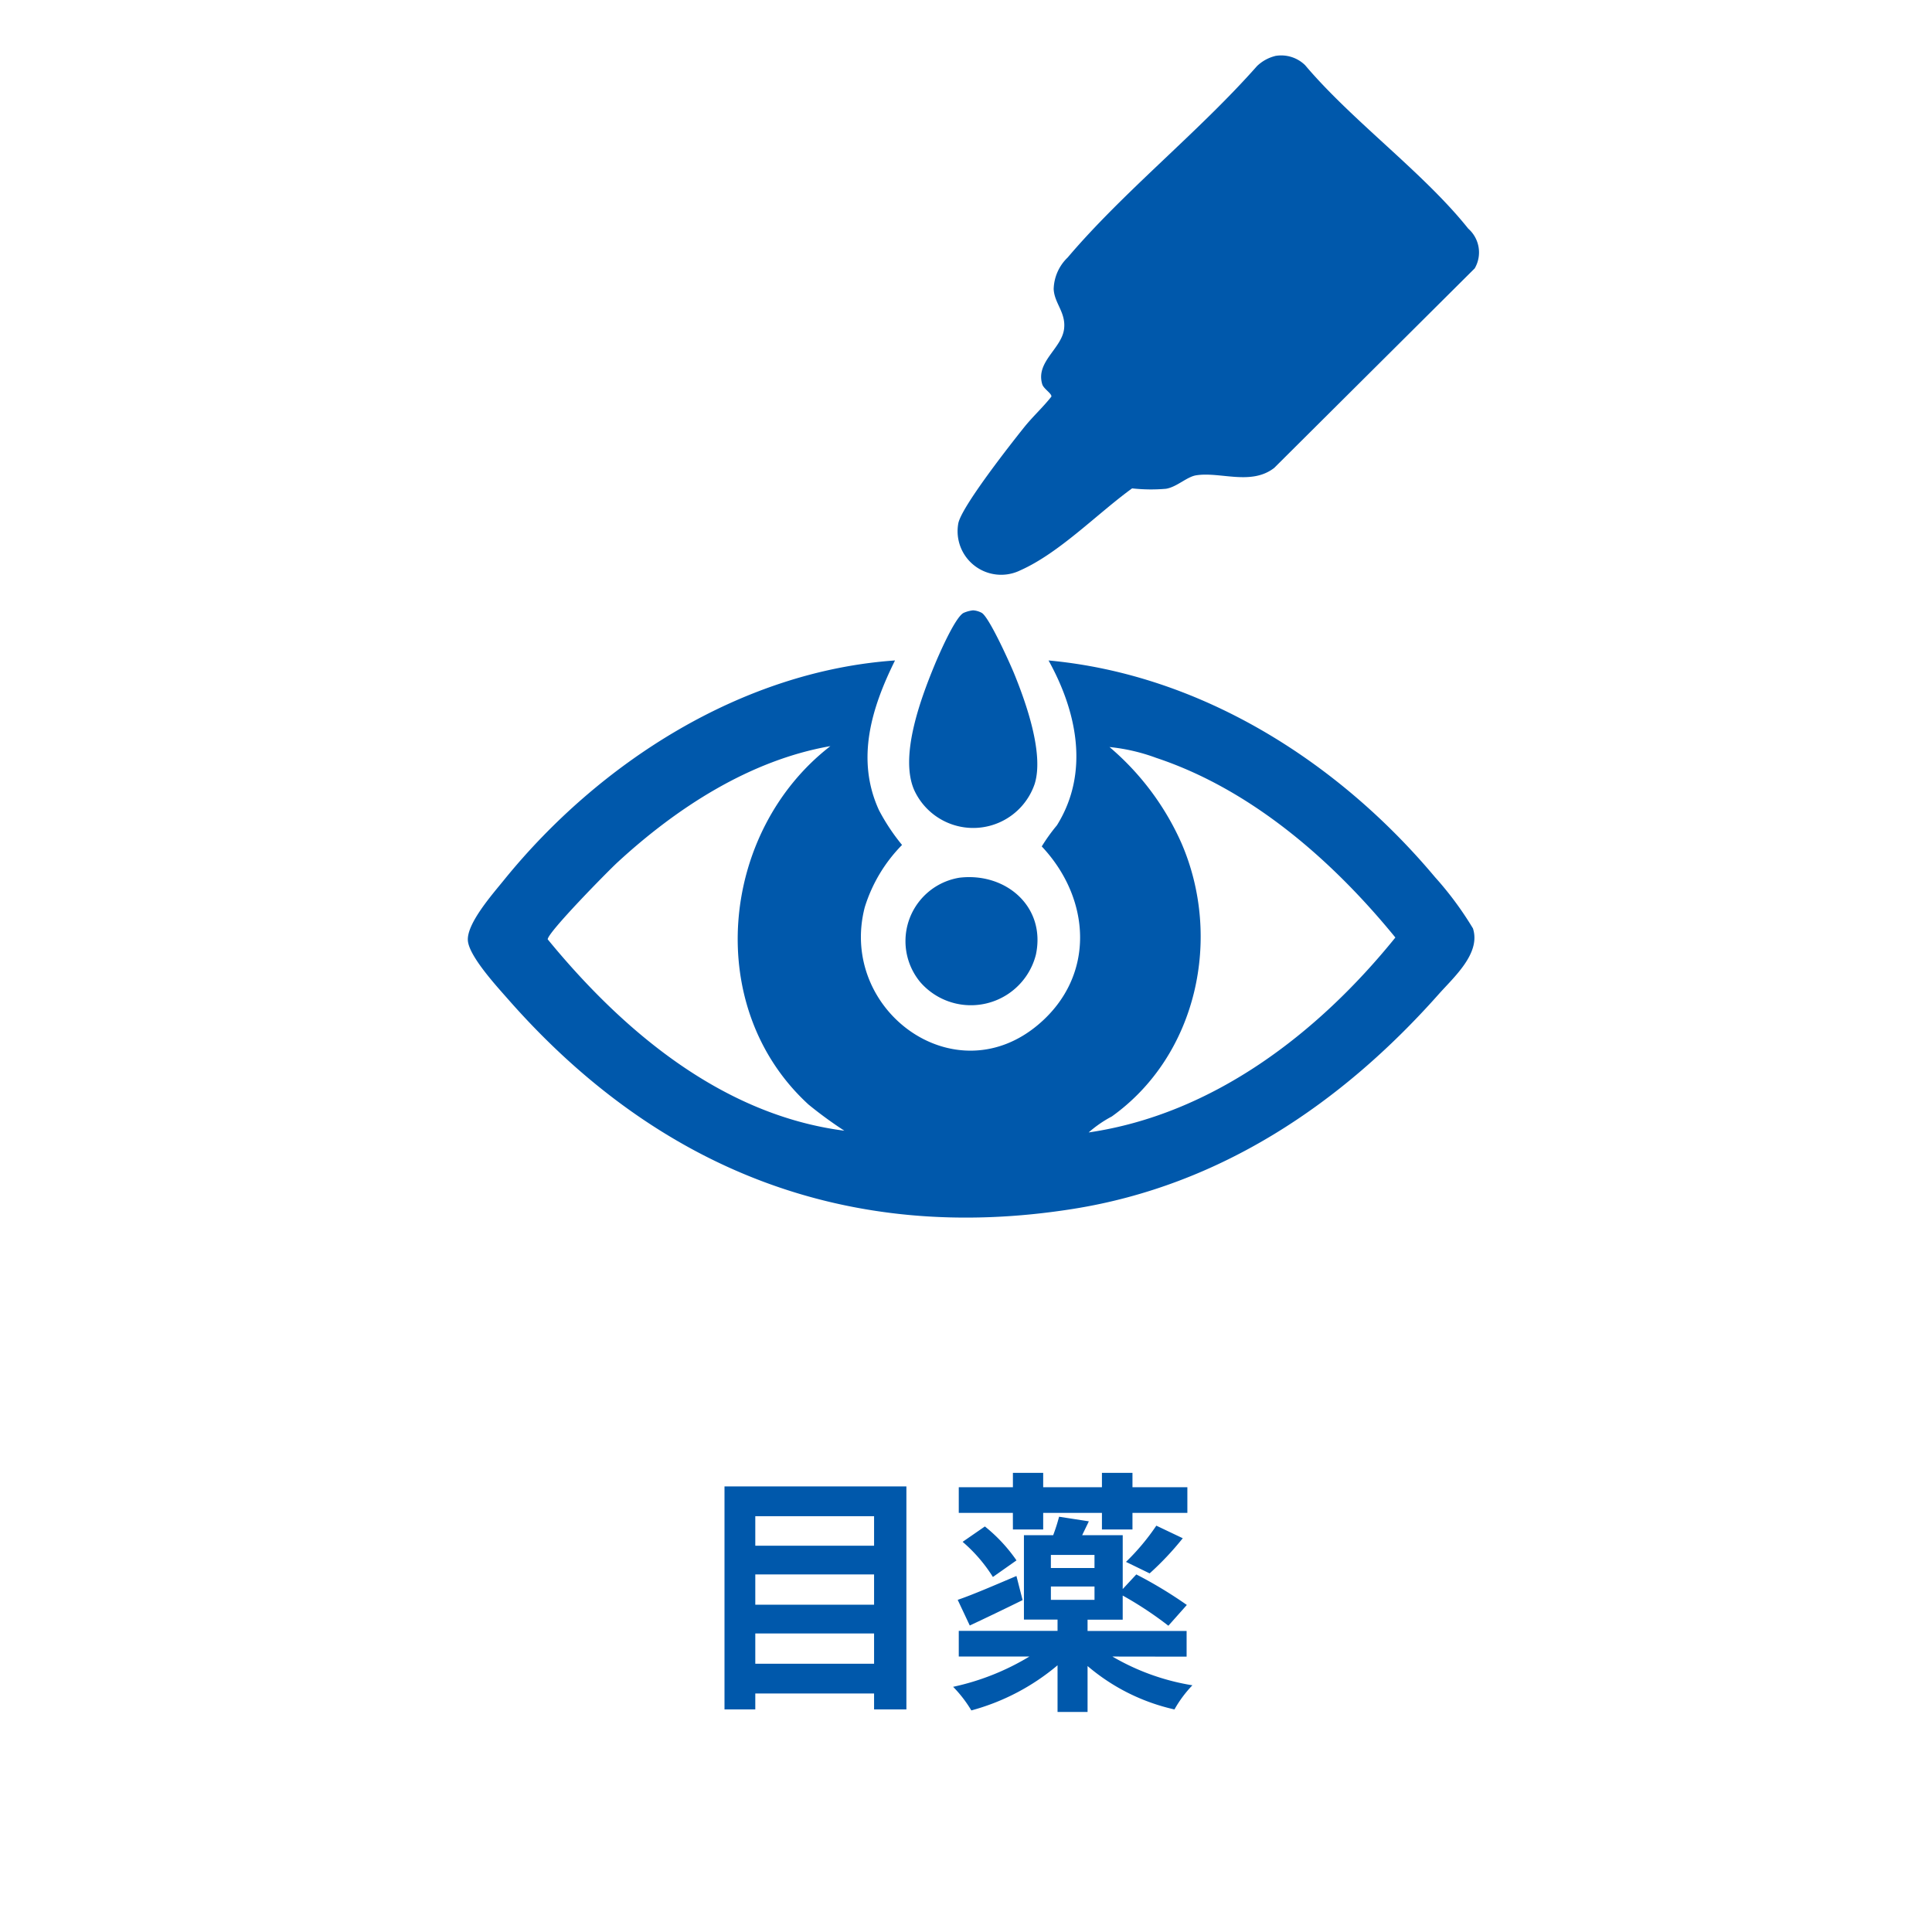
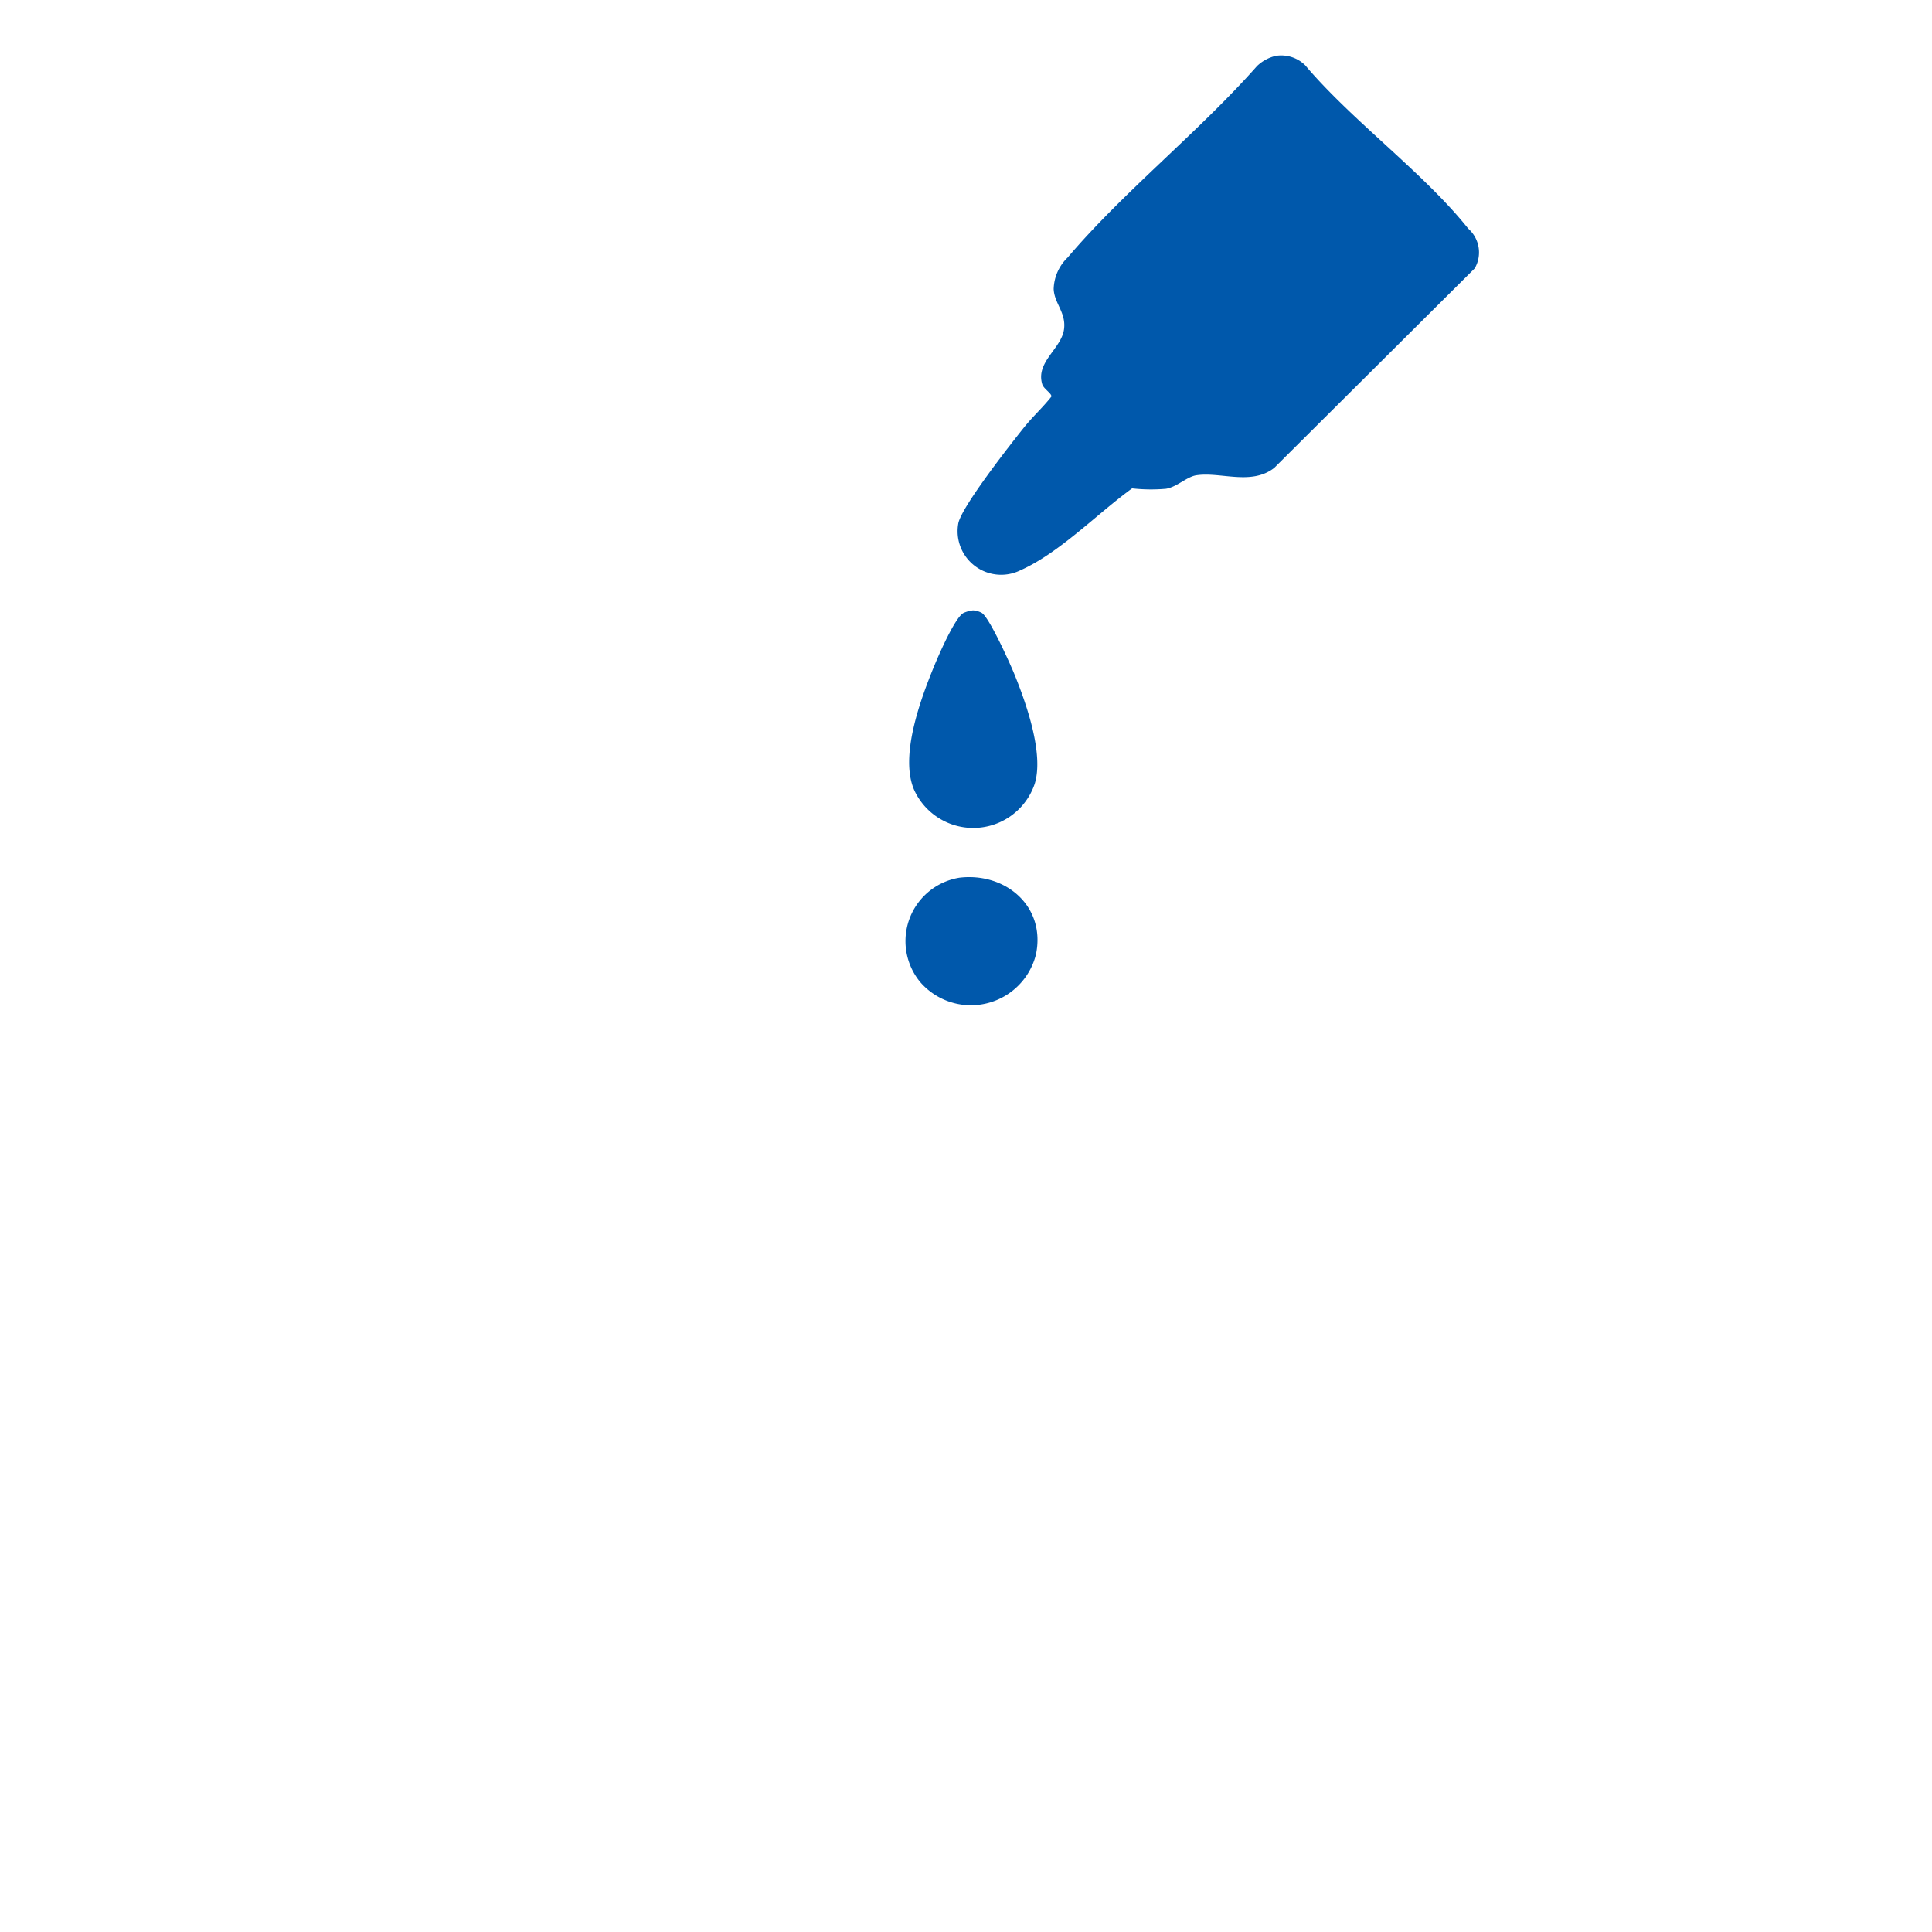
<svg xmlns="http://www.w3.org/2000/svg" width="128" height="128" viewBox="0 0 128 128">
  <defs>
    <clipPath id="a">
-       <rect width="31.006" height="15.843" transform="translate(0 0)" fill="none" />
-     </clipPath>
+       </clipPath>
  </defs>
  <g transform="translate(-916 -1024)">
    <rect width="128" height="128" transform="translate(916 1024)" fill="#fff" />
    <g transform="translate(438.048 -476)">
-       <path d="M122.248,171.007c-1.554,3.135-2.611,6.544-1.06,9.922a13.378,13.378,0,0,0,1.527,2.3,10.15,10.15,0,0,0-2.471,4.13c-1.758,6.8,5.96,12.508,11.538,7.738,3.77-3.224,3.444-8.314.189-11.77a11.869,11.869,0,0,1,1.005-1.4c2.175-3.485,1.328-7.53-.555-10.921,10.1.929,19.2,6.712,25.607,14.359a22.11,22.11,0,0,1,2.51,3.392c.538,1.653-1.259,3.223-2.279,4.372-6.433,7.245-14.474,12.666-24.2,14.211-14.98,2.381-27.573-2.662-37.422-13.863-.748-.851-2.616-2.874-2.688-3.918-.078-1.141,1.668-3.108,2.4-4.015,6.3-7.77,15.724-13.827,25.891-14.538m-4.277,5.676c-5.331.935-10.173,4.082-14.1,7.7-.628.578-4.622,4.637-4.624,5.1,4.988,6.088,11.582,11.644,19.653,12.679a27.119,27.119,0,0,1-2.373-1.733c-7.011-6.418-5.867-18.089,1.448-23.746m17.109,25.595c8.255-1.209,15.213-6.589,20.323-12.915-4.141-5.079-9.525-9.8-15.839-11.9a12.486,12.486,0,0,0-3.1-.72,17.84,17.84,0,0,1,4.759,6.351c2.735,6.291,1.04,14.087-4.607,18.125a7.868,7.868,0,0,0-1.539,1.063" transform="translate(415 1372.751)" fill="#0058ab" />
      <path d="M235.268,22.711a2.264,2.264,0,0,1,2,.607c3.139,3.712,7.831,7.1,10.809,10.83a2.1,2.1,0,0,1,.428,2.632L235.221,50c-1.529,1.189-3.574.238-5.174.491-.619.1-1.279.777-2,.892a11.279,11.279,0,0,1-2.241-.027c-2.3,1.665-4.8,4.267-7.4,5.427a2.886,2.886,0,0,1-4.119-3.085c.17-1.071,3.493-5.3,4.369-6.393.57-.71,1.237-1.312,1.8-2.026.049-.195-.5-.508-.6-.81-.462-1.49,1.274-2.36,1.441-3.665.141-1.1-.649-1.707-.687-2.66a3,3,0,0,1,.925-2.082c3.7-4.363,8.717-8.348,12.543-12.682a2.671,2.671,0,0,1,1.186-.664" transform="translate(327.151 1481)" fill="#0058ab" />
      <path d="M206.558,158.713a1.383,1.383,0,0,1,.584.169c.5.3,1.878,3.364,2.169,4.081.778,1.917,1.956,5.252,1.338,7.244a4.3,4.3,0,0,1-7.97.444c-1.015-2.238.418-6.079,1.318-8.267.29-.705,1.373-3.206,1.938-3.5a2.134,2.134,0,0,1,.624-.17" transform="translate(335.855 1381.723)" fill="#0058ab" />
      <path d="M205.019,224.159c3.075-.375,5.757,1.907,5.083,5.093a4.442,4.442,0,0,1-7.66,1.826,4.256,4.256,0,0,1,2.577-6.918" transform="translate(336.482 1333.993)" fill="#0058ab" />
    </g>
    <g transform="translate(964 1121.579)">
-       <path d="M2.04,10.642H9.91v2.006H2.04Zm0-3.911H9.91V8.737H2.04Zm0-3.858H9.91V4.829H2.04ZM0,.9V15.673H2.04V14.619H9.91v1.054h2.141V.9Z" fill="#0058ab" />
      <g clip-path="url(#a)">
        <path d="M25.7,12.171a15.311,15.311,0,0,0,5.3,1.905,7.814,7.814,0,0,0-1.189,1.6A13.367,13.367,0,0,1,24.054,12.8v3.043H22.065V12.75a14.846,14.846,0,0,1-5.711,2.991,8.341,8.341,0,0,0-1.207-1.564A16.417,16.417,0,0,0,20.2,12.171H15.521v-1.7h6.544V9.724H19.838V4.131h1.938a12.185,12.185,0,0,0,.391-1.223l1.972.305c-.153.324-.306.629-.442.918h2.686V7.7l.9-.969a28.68,28.68,0,0,1,3.348,2.023l-1.223,1.376a23.99,23.99,0,0,0-3.026-2v1.6H24.054v.748h6.562v1.7Zm-5.95-3.739c-1.172.578-2.447,1.19-3.5,1.683l-.8-1.7c1-.34,2.448-.969,3.892-1.58Zm-.645-5.779H15.521V.953h3.587V0h2.006V.953h3.892V0h2.023V.953h3.637v1.7H27.029v1.1H25.006v-1.1H21.114v1.1H19.108Zm-1.854.9A10.584,10.584,0,0,1,19.345,5.8L17.782,6.9a10.138,10.138,0,0,0-2.006-2.328ZM24.513,5.44h-2.89v.867h2.89ZM21.624,8.415h2.89V7.531h-2.89ZM26.6,5.9A15.04,15.04,0,0,0,28.61,3.5l1.751.833a19.648,19.648,0,0,1-2.194,2.329Z" fill="#0058ab" />
      </g>
    </g>
  </g>
</svg>